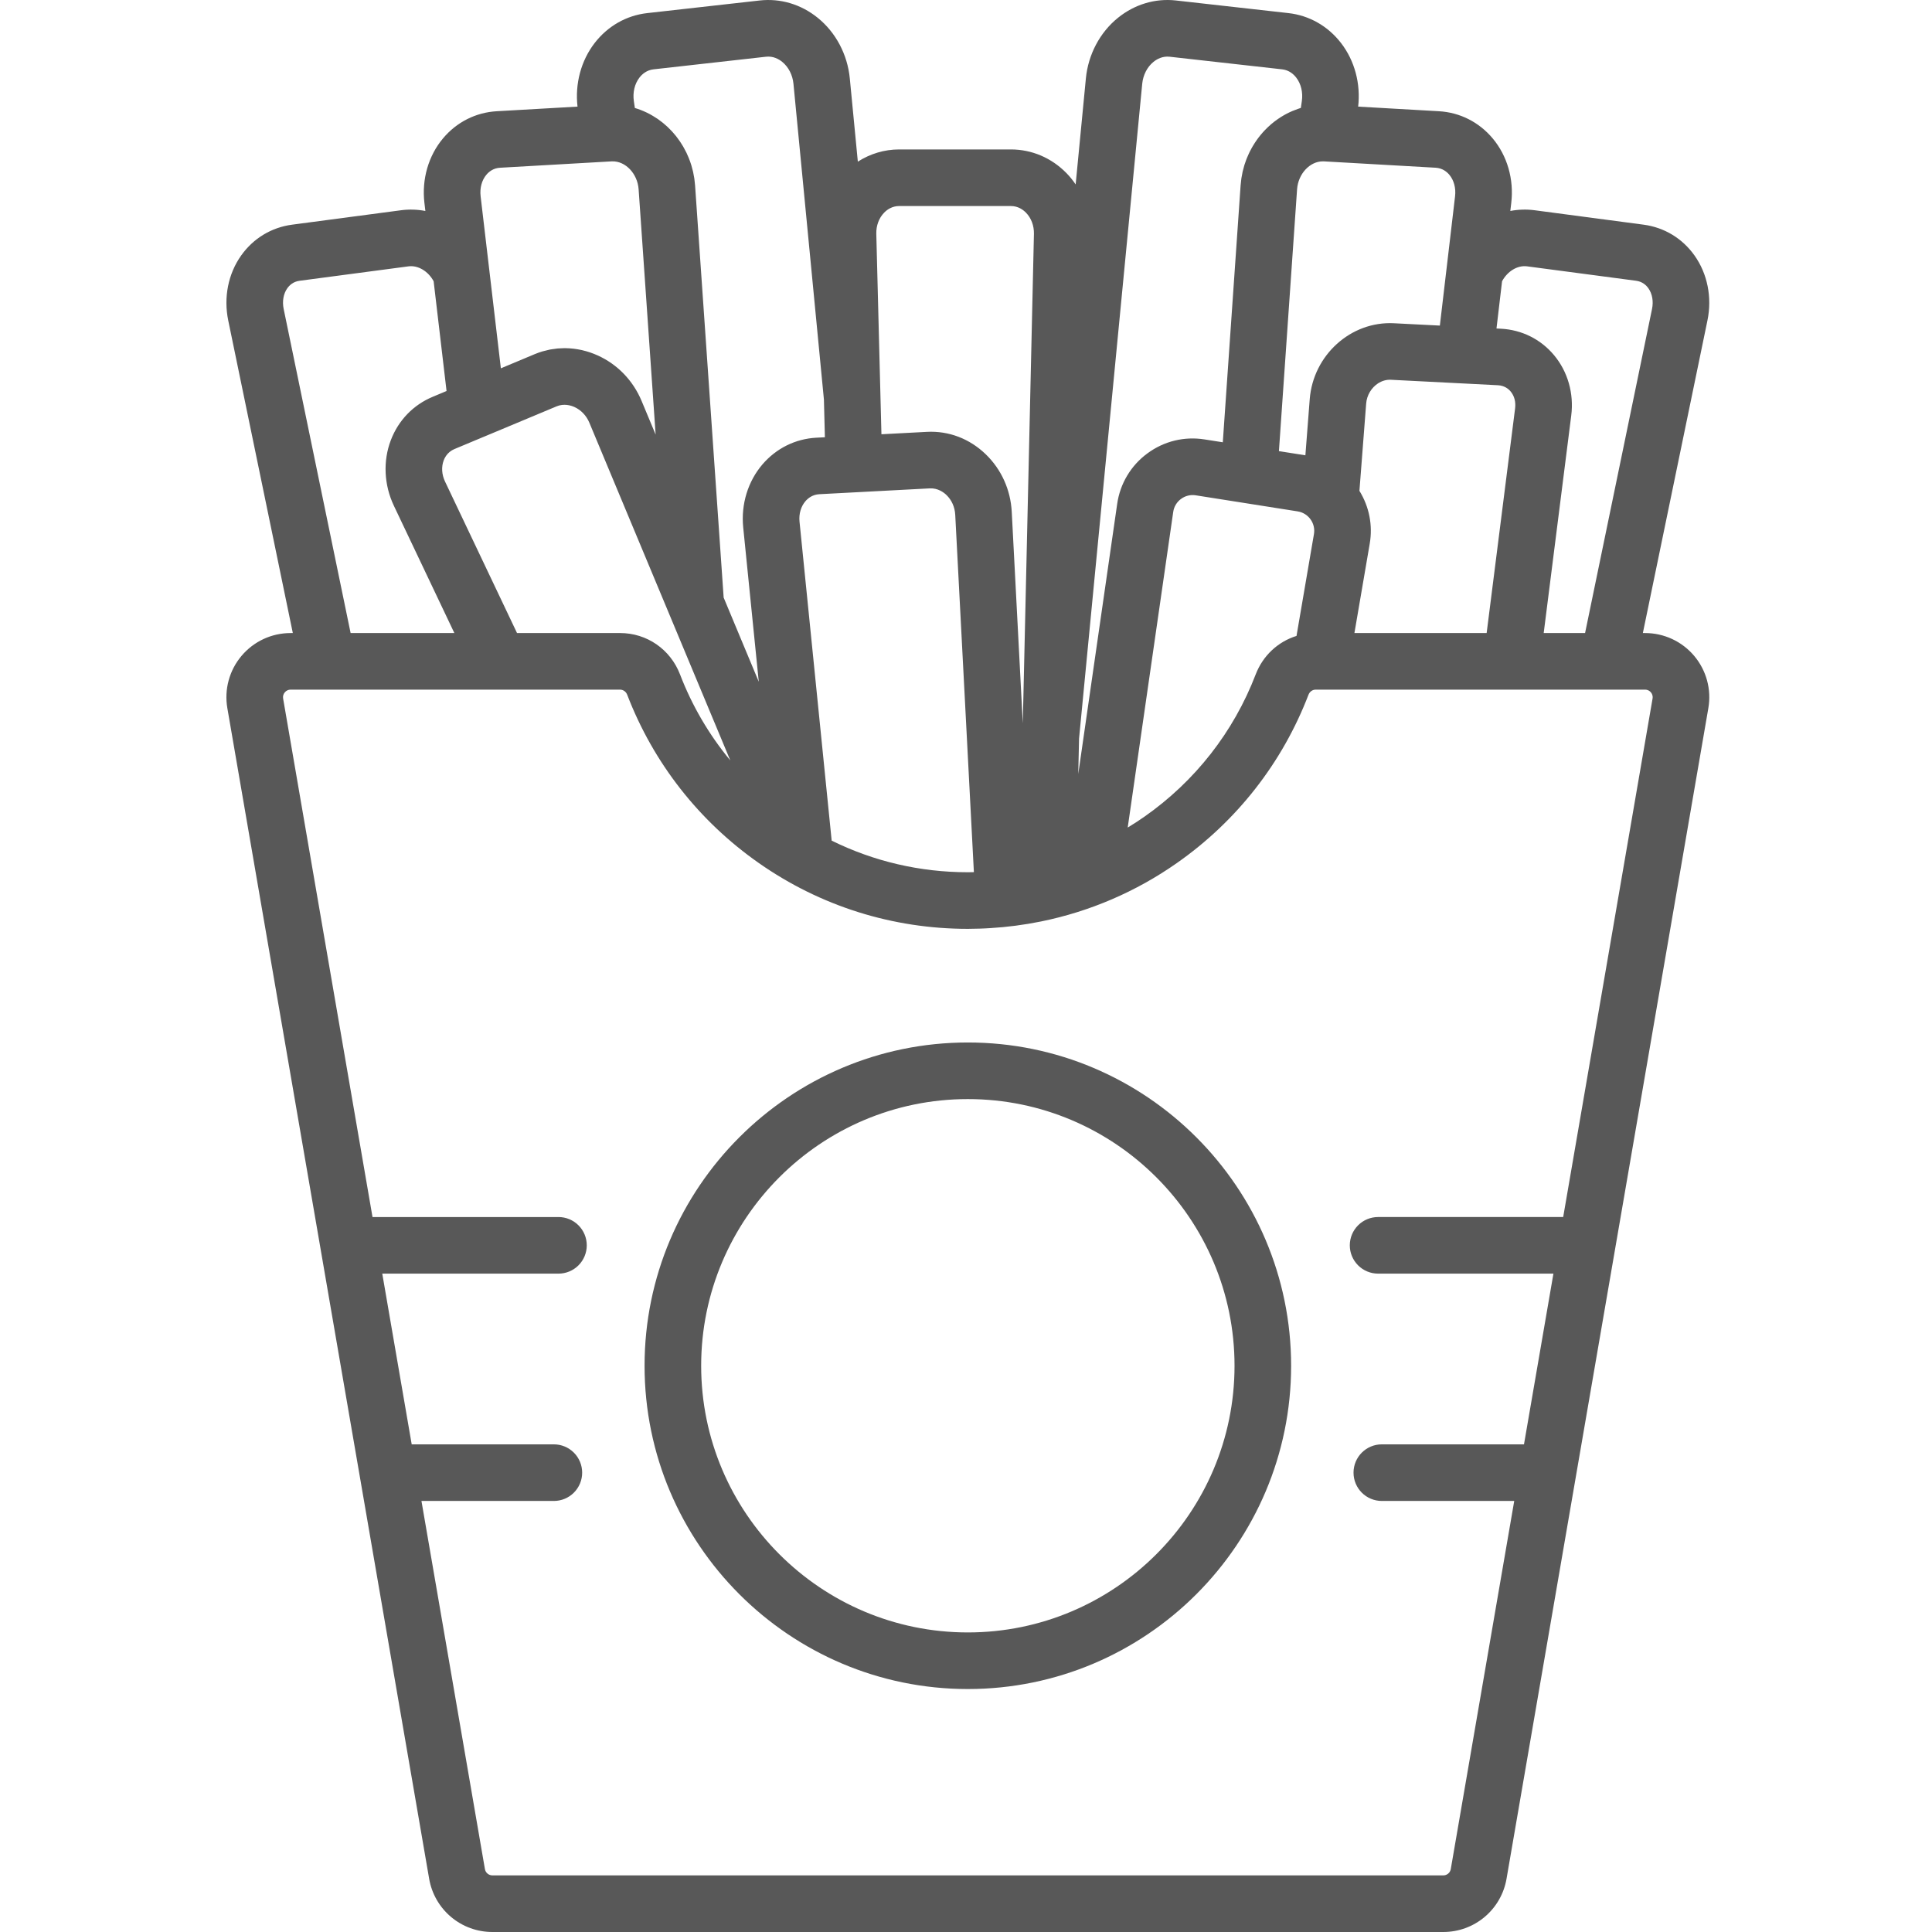
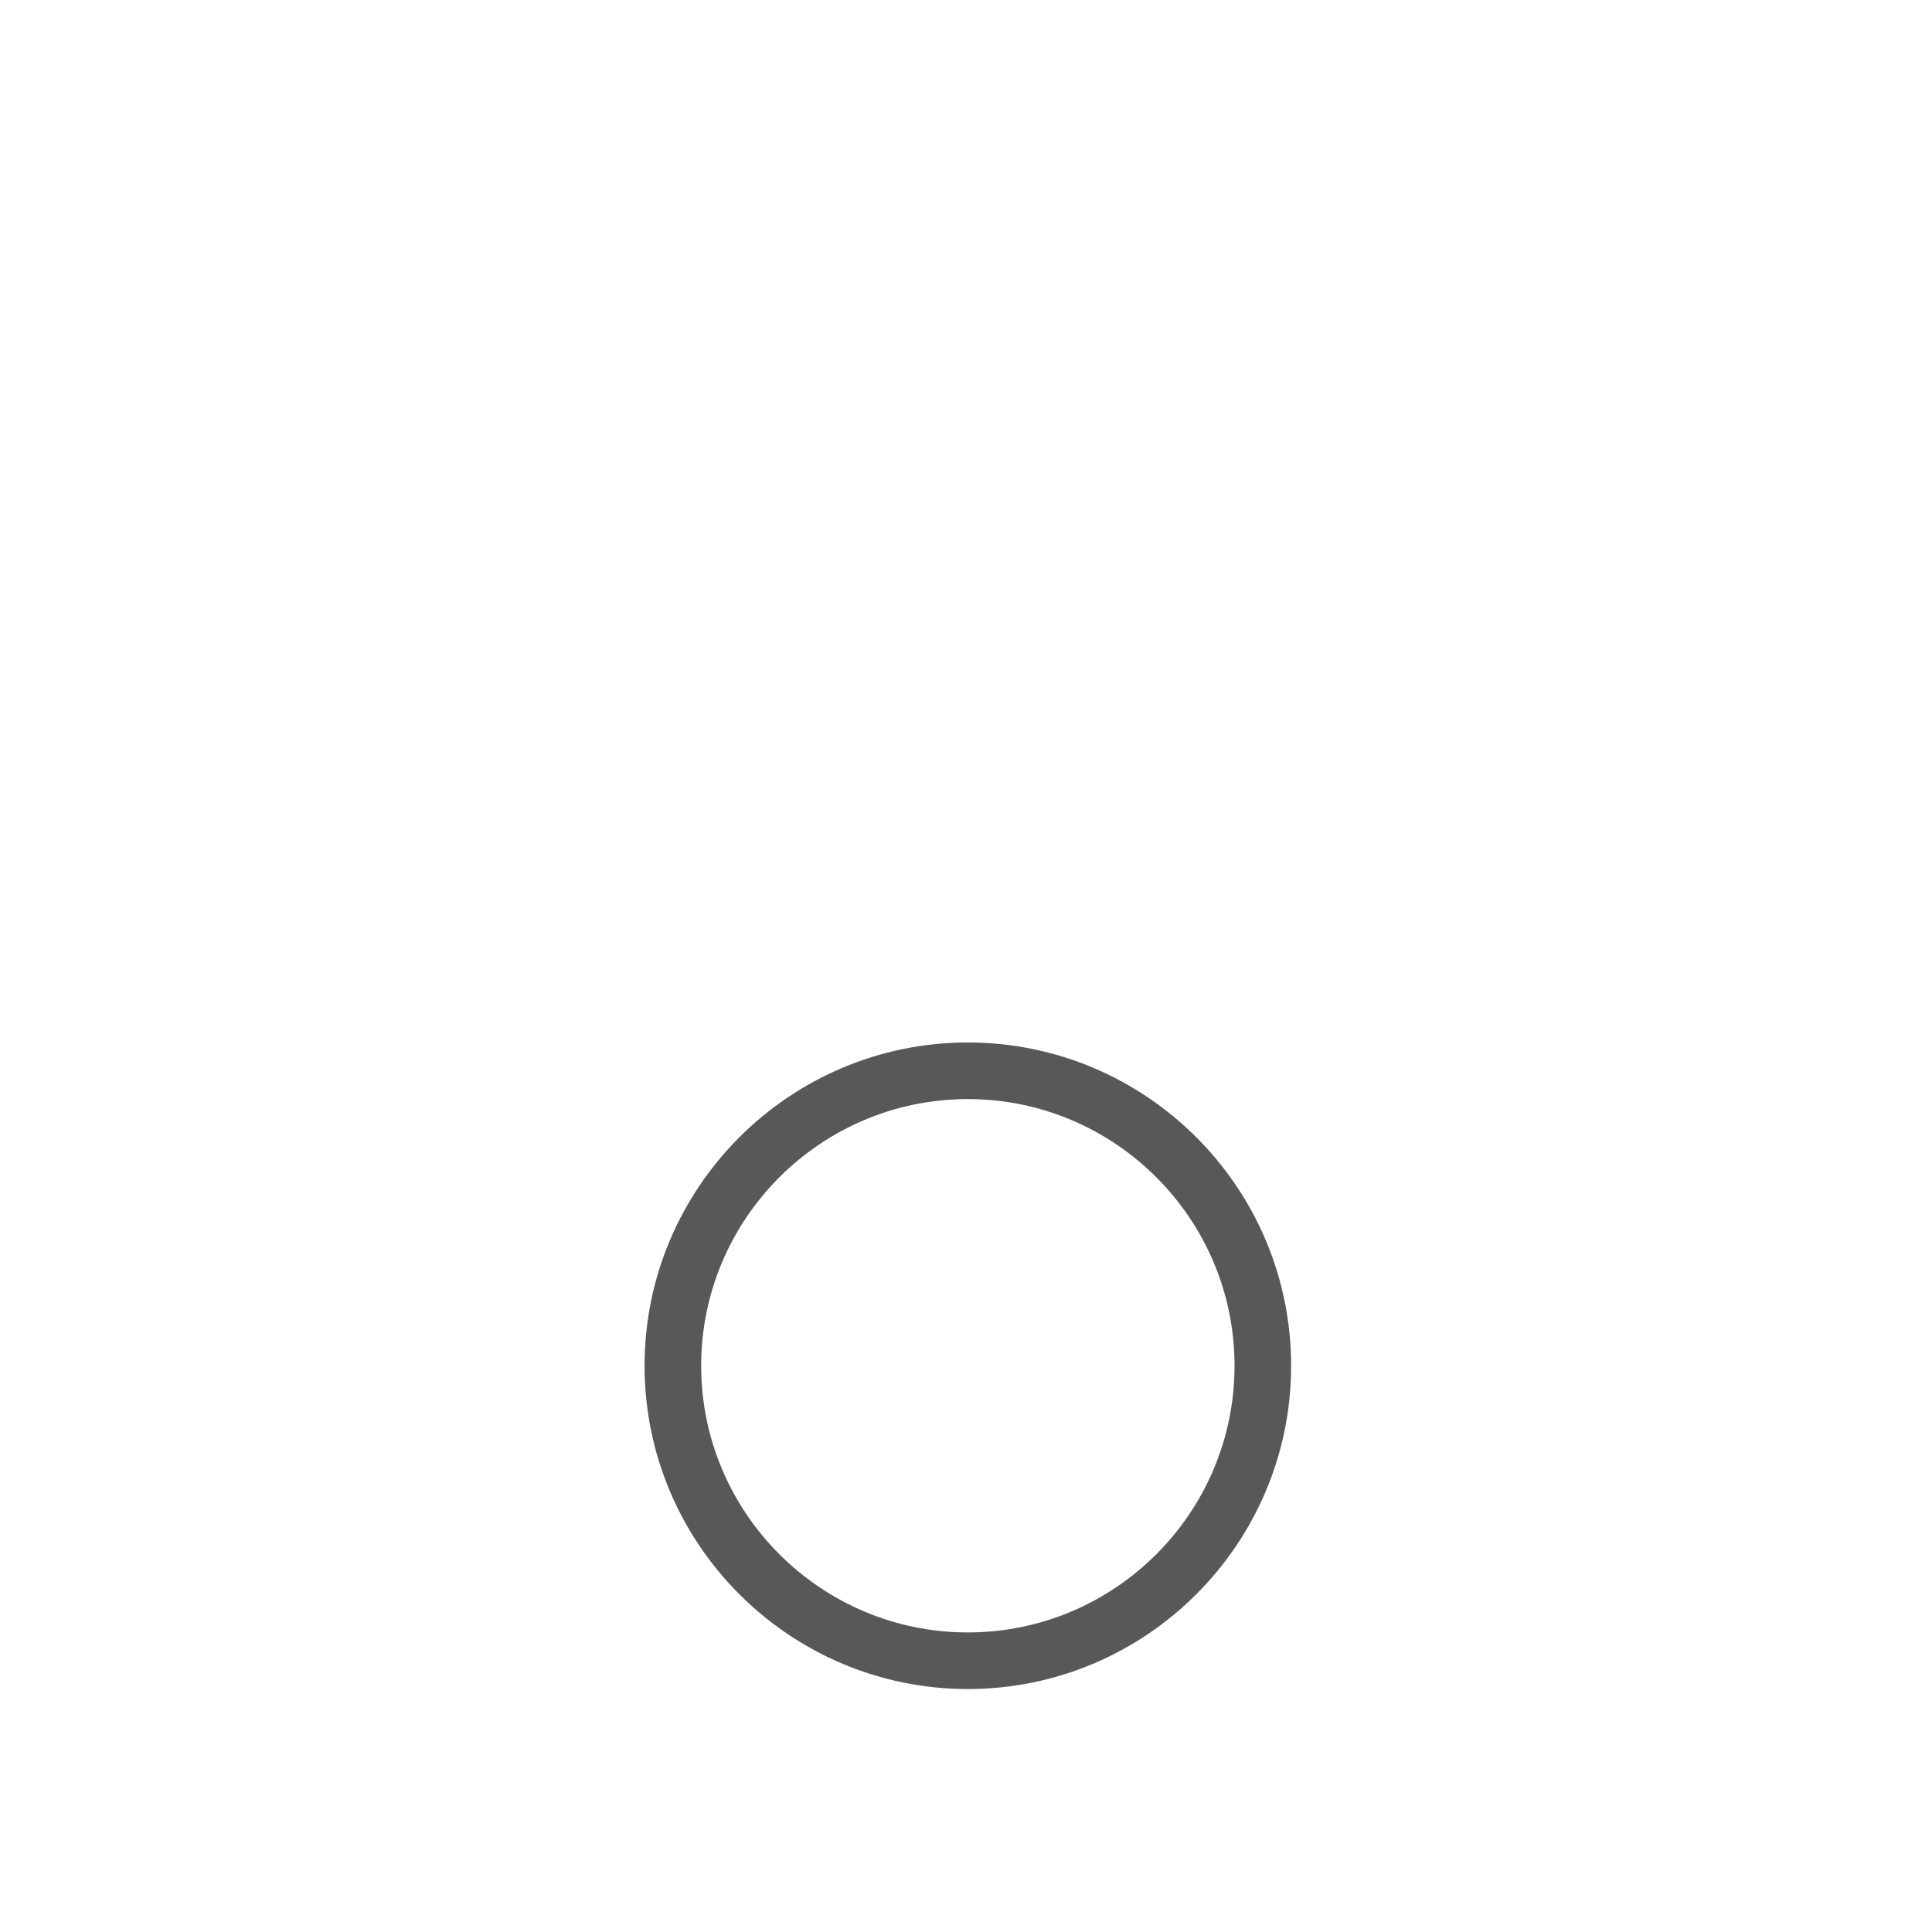
<svg xmlns="http://www.w3.org/2000/svg" width="512" height="512" viewBox="0 0 512 512" fill="none">
  <path d="M256.488 276.269C209.25 276.269 170.816 314.702 170.816 361.94C170.816 409.179 209.25 447.612 256.488 447.612C303.73 447.612 342.16 409.179 342.16 361.94C342.16 314.702 303.73 276.269 256.488 276.269ZM256.488 432.612C217.52 432.612 185.816 400.909 185.816 361.94C185.816 322.971 217.52 291.269 256.488 291.269C295.461 291.269 327.164 322.972 327.164 361.94C327.164 400.908 295.461 432.612 256.488 432.612Z" fill="#585858" />
-   <path d="M435.959 167.765H435.374L452.491 84.921C453.753 78.82 452.503 72.543 449.061 67.703C445.839 63.164 441.042 60.266 435.561 59.539L406.679 55.715C404.54 55.435 402.369 55.5 400.249 55.906L400.503 53.754C401.237 47.508 399.44 41.277 395.569 36.668C391.944 32.348 386.882 29.793 381.311 29.477L359.926 28.254C360.629 22.18 358.995 16.07 355.385 11.398C351.914 6.906 346.965 4.09 341.453 3.473L311.653 0.129C306.145 -0.492 300.672 1.149 296.243 4.742C291.469 8.613 288.383 14.457 287.77 20.773L285.059 48.875C284.341 47.806 283.528 46.804 282.629 45.883C278.668 41.832 273.434 39.602 267.887 39.602H238.305C234.371 39.602 230.609 40.742 227.335 42.84L225.207 20.773C224.597 14.457 221.507 8.613 216.734 4.743C212.309 1.148 206.84 -0.488 201.324 0.129L171.524 3.473C166.012 4.09 161.062 6.906 157.59 11.398C153.98 16.07 152.348 22.18 153.05 28.254L131.664 29.477C126.098 29.793 121.031 32.347 117.406 36.668C113.536 41.278 111.738 47.508 112.473 53.754L112.727 55.91C110.608 55.502 108.437 55.436 106.297 55.715L77.414 59.539C71.934 60.266 67.141 63.164 63.914 67.703C60.473 72.543 59.223 78.82 60.484 84.921L77.602 167.765H77.016C71.988 167.765 67.246 169.968 64.004 173.815C62.404 175.71 61.239 177.932 60.591 180.325C59.942 182.718 59.826 185.224 60.25 187.667L113.727 497.877C114.403 501.833 116.458 505.422 119.528 508.007C122.597 510.592 126.484 512.006 130.497 511.999H382.483C386.496 512.007 390.382 510.592 393.452 508.007C396.521 505.422 398.575 501.833 399.249 497.878L452.729 187.667C453.153 185.224 453.036 182.718 452.388 180.325C451.739 177.932 450.575 175.71 448.976 173.815C447.38 171.918 445.388 170.393 443.139 169.347C440.89 168.302 438.44 167.762 435.96 167.765H435.959ZM398.062 74.535C399.487 71.879 402.167 70.237 404.714 70.585L433.597 74.406C435.269 74.629 436.28 75.606 436.835 76.391C437.87 77.847 438.225 79.85 437.804 81.886L420.062 167.761H409.097L416.397 110.097C417.136 104.288 415.472 98.465 411.835 94.121C408.295 89.886 403.288 87.397 397.741 87.112L396.585 87.055L398.062 74.535ZM387.831 101.624L396.976 102.093C398.683 102.183 399.746 103.042 400.335 103.745C401.315 104.917 401.733 106.503 401.519 108.21L393.976 167.765H358.937L362.991 144.085C363.832 139.183 362.848 134.269 360.262 130.081L362.047 106.96C362.219 104.714 363.456 102.737 365.171 101.612C366.198 100.94 367.397 100.573 368.64 100.644L387.82 101.624H387.831ZM350.594 42.762C350.691 42.766 350.789 42.758 350.891 42.766H350.895L380.46 44.449C382.249 44.555 383.42 45.519 384.085 46.309C385.308 47.769 385.862 49.844 385.608 52L383.308 71.585C383.308 71.585 383.304 71.59 383.304 71.594L381.577 86.284L369.405 85.665C357.992 85.078 347.992 94.112 347.09 105.804L345.941 120.659L338.926 119.554L343.738 50.175C344.02 46.059 347.145 42.735 350.594 42.762ZM348.207 141.554L343.59 168.526C338.7 170.042 334.691 173.722 332.766 178.737C326.906 193.995 316.703 207.034 303.258 216.448C301.821 217.449 300.353 218.402 298.855 219.308L310.915 135.675C311.01 134.991 311.242 134.332 311.596 133.739C311.951 133.146 312.422 132.63 312.98 132.222C313.534 131.809 314.166 131.511 314.837 131.347C315.509 131.183 316.207 131.155 316.89 131.265L329.684 133.28C329.687 133.28 329.695 133.28 329.704 133.284L343.875 135.519C345.265 135.737 346.485 136.487 347.305 137.632C347.709 138.193 347.997 138.829 348.152 139.502C348.307 140.176 348.326 140.874 348.207 141.554ZM285.961 195.734L302.699 22.215C302.929 19.871 304.016 17.75 305.691 16.391C306.598 15.656 308.086 14.821 309.981 15.035L339.785 18.375C341.633 18.582 342.835 19.684 343.515 20.566C344.793 22.219 345.335 24.488 345 26.793L344.738 28.598C344.613 28.637 344.492 28.684 344.368 28.723C344.211 28.773 344.055 28.828 343.902 28.883C343.434 29.043 342.969 29.219 342.516 29.414C341.505 29.841 340.53 30.347 339.598 30.926C339.523 30.969 339.453 31.016 339.378 31.063C338.868 31.391 338.363 31.738 337.878 32.109C337.836 32.141 337.793 32.168 337.75 32.203C337.488 32.403 337.234 32.609 336.984 32.82L336.82 32.96C336.282 33.423 335.766 33.911 335.273 34.422C335.07 34.632 334.863 34.848 334.668 35.07C334.453 35.311 334.243 35.558 334.039 35.809C333.848 36.043 333.664 36.277 333.48 36.516C333.344 36.699 333.21 36.886 333.074 37.074C332.902 37.316 332.73 37.566 332.563 37.82C332.375 38.11 332.191 38.402 332.016 38.7C331.906 38.883 331.801 39.066 331.699 39.254C331.51 39.59 331.331 39.931 331.16 40.277C331.082 40.441 331 40.609 330.926 40.777C330.762 41.129 330.606 41.488 330.457 41.852L330.281 42.293C330.109 42.746 329.949 43.207 329.801 43.672C329.766 43.785 329.734 43.902 329.703 44.02C329.574 44.445 329.461 44.879 329.355 45.32C329.335 45.414 329.309 45.508 329.289 45.605C329.176 46.116 329.08 46.63 329 47.148C328.984 47.266 328.965 47.387 328.95 47.504C328.875 48.043 328.813 48.59 328.773 49.141L324.055 117.21L319.223 116.452C313.84 115.597 308.457 116.917 304.074 120.152C301.913 121.737 300.092 123.737 298.717 126.036C297.341 128.335 296.44 130.886 296.066 133.538L285.75 205.112L285.961 195.734ZM234.305 56.362C235.085 55.558 236.415 54.601 238.305 54.601H267.887C269.777 54.601 271.113 55.561 271.902 56.371C273.285 57.784 274.051 59.823 274.004 61.964L271.05 191.689L268.124 135.65C267.819 129.807 265.374 124.389 261.241 120.393C256.956 116.252 251.421 114.139 245.631 114.447L233.589 115.084L233.335 105.24L232.229 61.944C232.175 59.804 232.934 57.769 234.305 56.362ZM246.425 129.424C248.543 129.326 250.09 130.474 250.816 131.178C252.215 132.525 253.043 134.393 253.148 136.432L258.09 231.127C257.559 231.135 257.023 231.154 256.488 231.154C243.832 231.154 231.555 228.284 220.402 222.775L211.882 138.24C211.676 136.201 212.246 134.228 213.445 132.83C214.129 132.037 215.32 131.068 217.133 130.97L246.425 129.424ZM169.461 20.565C170.145 19.679 171.348 18.581 173.195 18.374L202.996 15.034C204.898 14.819 206.379 15.655 207.289 16.39C208.961 17.749 210.051 19.87 210.277 22.214L218.347 105.885L218.605 115.877L216.34 115.994C210.79 116.291 205.719 118.803 202.059 123.068C198.203 127.568 196.344 133.643 196.957 139.744L201.082 180.666L191.777 158.369L184.203 49.14C184.164 48.589 184.102 48.046 184.027 47.507C184.012 47.386 183.992 47.269 183.977 47.147C183.896 46.628 183.799 46.113 183.687 45.601C183.668 45.515 183.645 45.425 183.625 45.339C183.52 44.89 183.403 44.445 183.273 44.003L183.18 43.69C182.993 43.084 182.779 42.487 182.54 41.901C182.376 41.493 182.202 41.091 182.016 40.694C181.98 40.616 181.949 40.538 181.91 40.468C181.703 40.03 181.477 39.608 181.242 39.194C181.168 39.058 181.09 38.921 181.012 38.784C180.773 38.382 180.527 37.984 180.27 37.601C180.2 37.495 180.125 37.394 180.05 37.288C179.836 36.977 179.614 36.672 179.383 36.374C179.289 36.249 179.191 36.124 179.098 36.003C178.812 35.647 178.52 35.303 178.215 34.968C178.113 34.854 178.008 34.745 177.902 34.632C177.637 34.351 177.372 34.081 177.094 33.819C177.012 33.737 176.93 33.655 176.844 33.573C176.504 33.257 176.156 32.956 175.797 32.659C175.687 32.569 175.578 32.483 175.465 32.394C175.093 32.097 174.713 31.812 174.325 31.538C174.273 31.507 174.223 31.476 174.175 31.444C173.797 31.186 173.41 30.941 173.015 30.71C172.503 30.401 171.976 30.116 171.437 29.858C171.387 29.831 171.332 29.808 171.281 29.784C170.809 29.562 170.332 29.351 169.844 29.164C169.844 29.159 169.84 29.159 169.836 29.159C169.329 28.962 168.814 28.787 168.293 28.632C168.275 28.627 168.259 28.621 168.243 28.612L167.977 26.792C167.645 24.487 168.184 22.218 169.461 20.565ZM128.895 46.31C129.559 45.52 130.727 44.552 132.52 44.454L162.102 42.763H162.122C162.156 42.763 162.195 42.767 162.23 42.763C165.746 42.657 168.953 45.997 169.242 50.177L173.75 115.168L170.027 106.246C167.773 100.852 163.648 96.57 158.407 94.2C157.762 93.908 157.104 93.647 156.434 93.418C156.394 93.406 156.355 93.391 156.316 93.376C155.681 93.165 155.037 92.983 154.386 92.829C154.324 92.817 154.258 92.797 154.196 92.781C152.79 92.467 151.355 92.296 149.914 92.27C149.809 92.27 149.704 92.263 149.602 92.263C149.27 92.263 148.942 92.293 148.609 92.309C148.329 92.325 148.043 92.329 147.762 92.353C147.34 92.391 146.922 92.462 146.5 92.523C146.238 92.567 145.973 92.591 145.71 92.641C145.254 92.734 144.8 92.856 144.344 92.978C144.129 93.035 143.91 93.079 143.691 93.141C143.023 93.344 142.363 93.579 141.711 93.852L132.734 97.606L131.379 86.094L127.367 52.005C127.117 49.845 127.672 47.771 128.895 46.31ZM120.434 119.004L124.875 117.144L129.34 115.281H129.344L147.5 107.687C149.46 106.871 151.3 107.445 152.223 107.859C153.993 108.664 155.398 110.141 156.187 112.023L193.535 201.52C187.887 194.701 183.39 187.006 180.219 178.738C177.66 172.07 171.418 167.762 164.316 167.762H137.016L117.937 127.613C117.059 125.762 116.93 123.715 117.59 121.993C117.727 121.625 117.93 121.211 118.21 120.801C118.761 119.999 119.534 119.374 120.434 119.004ZM75.176 81.886C74.754 79.852 75.106 77.847 76.141 76.391C76.699 75.609 77.711 74.629 79.383 74.41L108.266 70.585C110.805 70.254 113.488 71.882 114.918 74.538L116.504 88.004L118.34 103.62L114.648 105.167C109.52 107.311 105.59 111.382 103.582 116.632C101.461 122.167 101.758 128.515 104.391 134.05L120.411 167.765H92.917L75.176 81.886ZM437.948 185.119L414.261 322.525H365.209C363.22 322.525 361.313 323.315 359.906 324.722C358.5 326.128 357.71 328.036 357.71 330.025C357.71 332.014 358.5 333.922 359.906 335.328C361.313 336.735 363.22 337.525 365.209 337.525H411.674L403.873 382.768H366.197C362.053 382.768 358.698 386.123 358.698 390.268C358.698 394.413 362.053 397.768 366.197 397.768H401.287L384.471 495.326C384.391 495.794 384.147 496.22 383.783 496.526C383.419 496.832 382.958 496.999 382.482 496.998H130.496C129.512 496.998 128.676 496.295 128.508 495.326L111.69 397.769H146.78C148.769 397.769 150.677 396.979 152.083 395.572C153.49 394.166 154.28 392.258 154.28 390.269C154.28 388.28 153.49 386.372 152.083 384.966C150.677 383.559 148.769 382.769 146.78 382.769H109.105L101.305 337.526H148C149.989 337.526 151.897 336.736 153.303 335.329C154.71 333.923 155.5 332.015 155.5 330.026C155.5 328.037 154.71 326.129 153.303 324.723C151.897 323.316 149.989 322.526 148 322.526H98.719L75.03 185.12C74.976 184.831 74.988 184.533 75.065 184.249C75.142 183.965 75.283 183.702 75.476 183.48C75.662 183.252 75.898 183.068 76.165 182.944C76.432 182.819 76.724 182.756 77.019 182.76H164.315C165.155 182.76 165.897 183.292 166.214 184.112C173.147 202.171 185.218 217.601 201.124 228.733C217.401 240.132 236.55 246.155 256.491 246.155C257.515 246.155 258.55 246.132 259.597 246.097C260.085 246.081 260.577 246.062 261.069 246.038C261.499 246.015 261.933 245.991 262.366 245.964C266.9 245.695 271.41 245.107 275.862 244.202C275.878 244.198 275.89 244.198 275.902 244.194C288.821 241.566 301.059 236.303 311.854 228.734C327.761 217.601 339.831 202.171 346.764 184.112C347.081 183.292 347.827 182.761 348.664 182.761H435.963C436.736 182.761 437.228 183.151 437.502 183.476C437.779 183.808 438.076 184.354 437.947 185.12L437.948 185.119Z" fill="#585858" />
</svg>